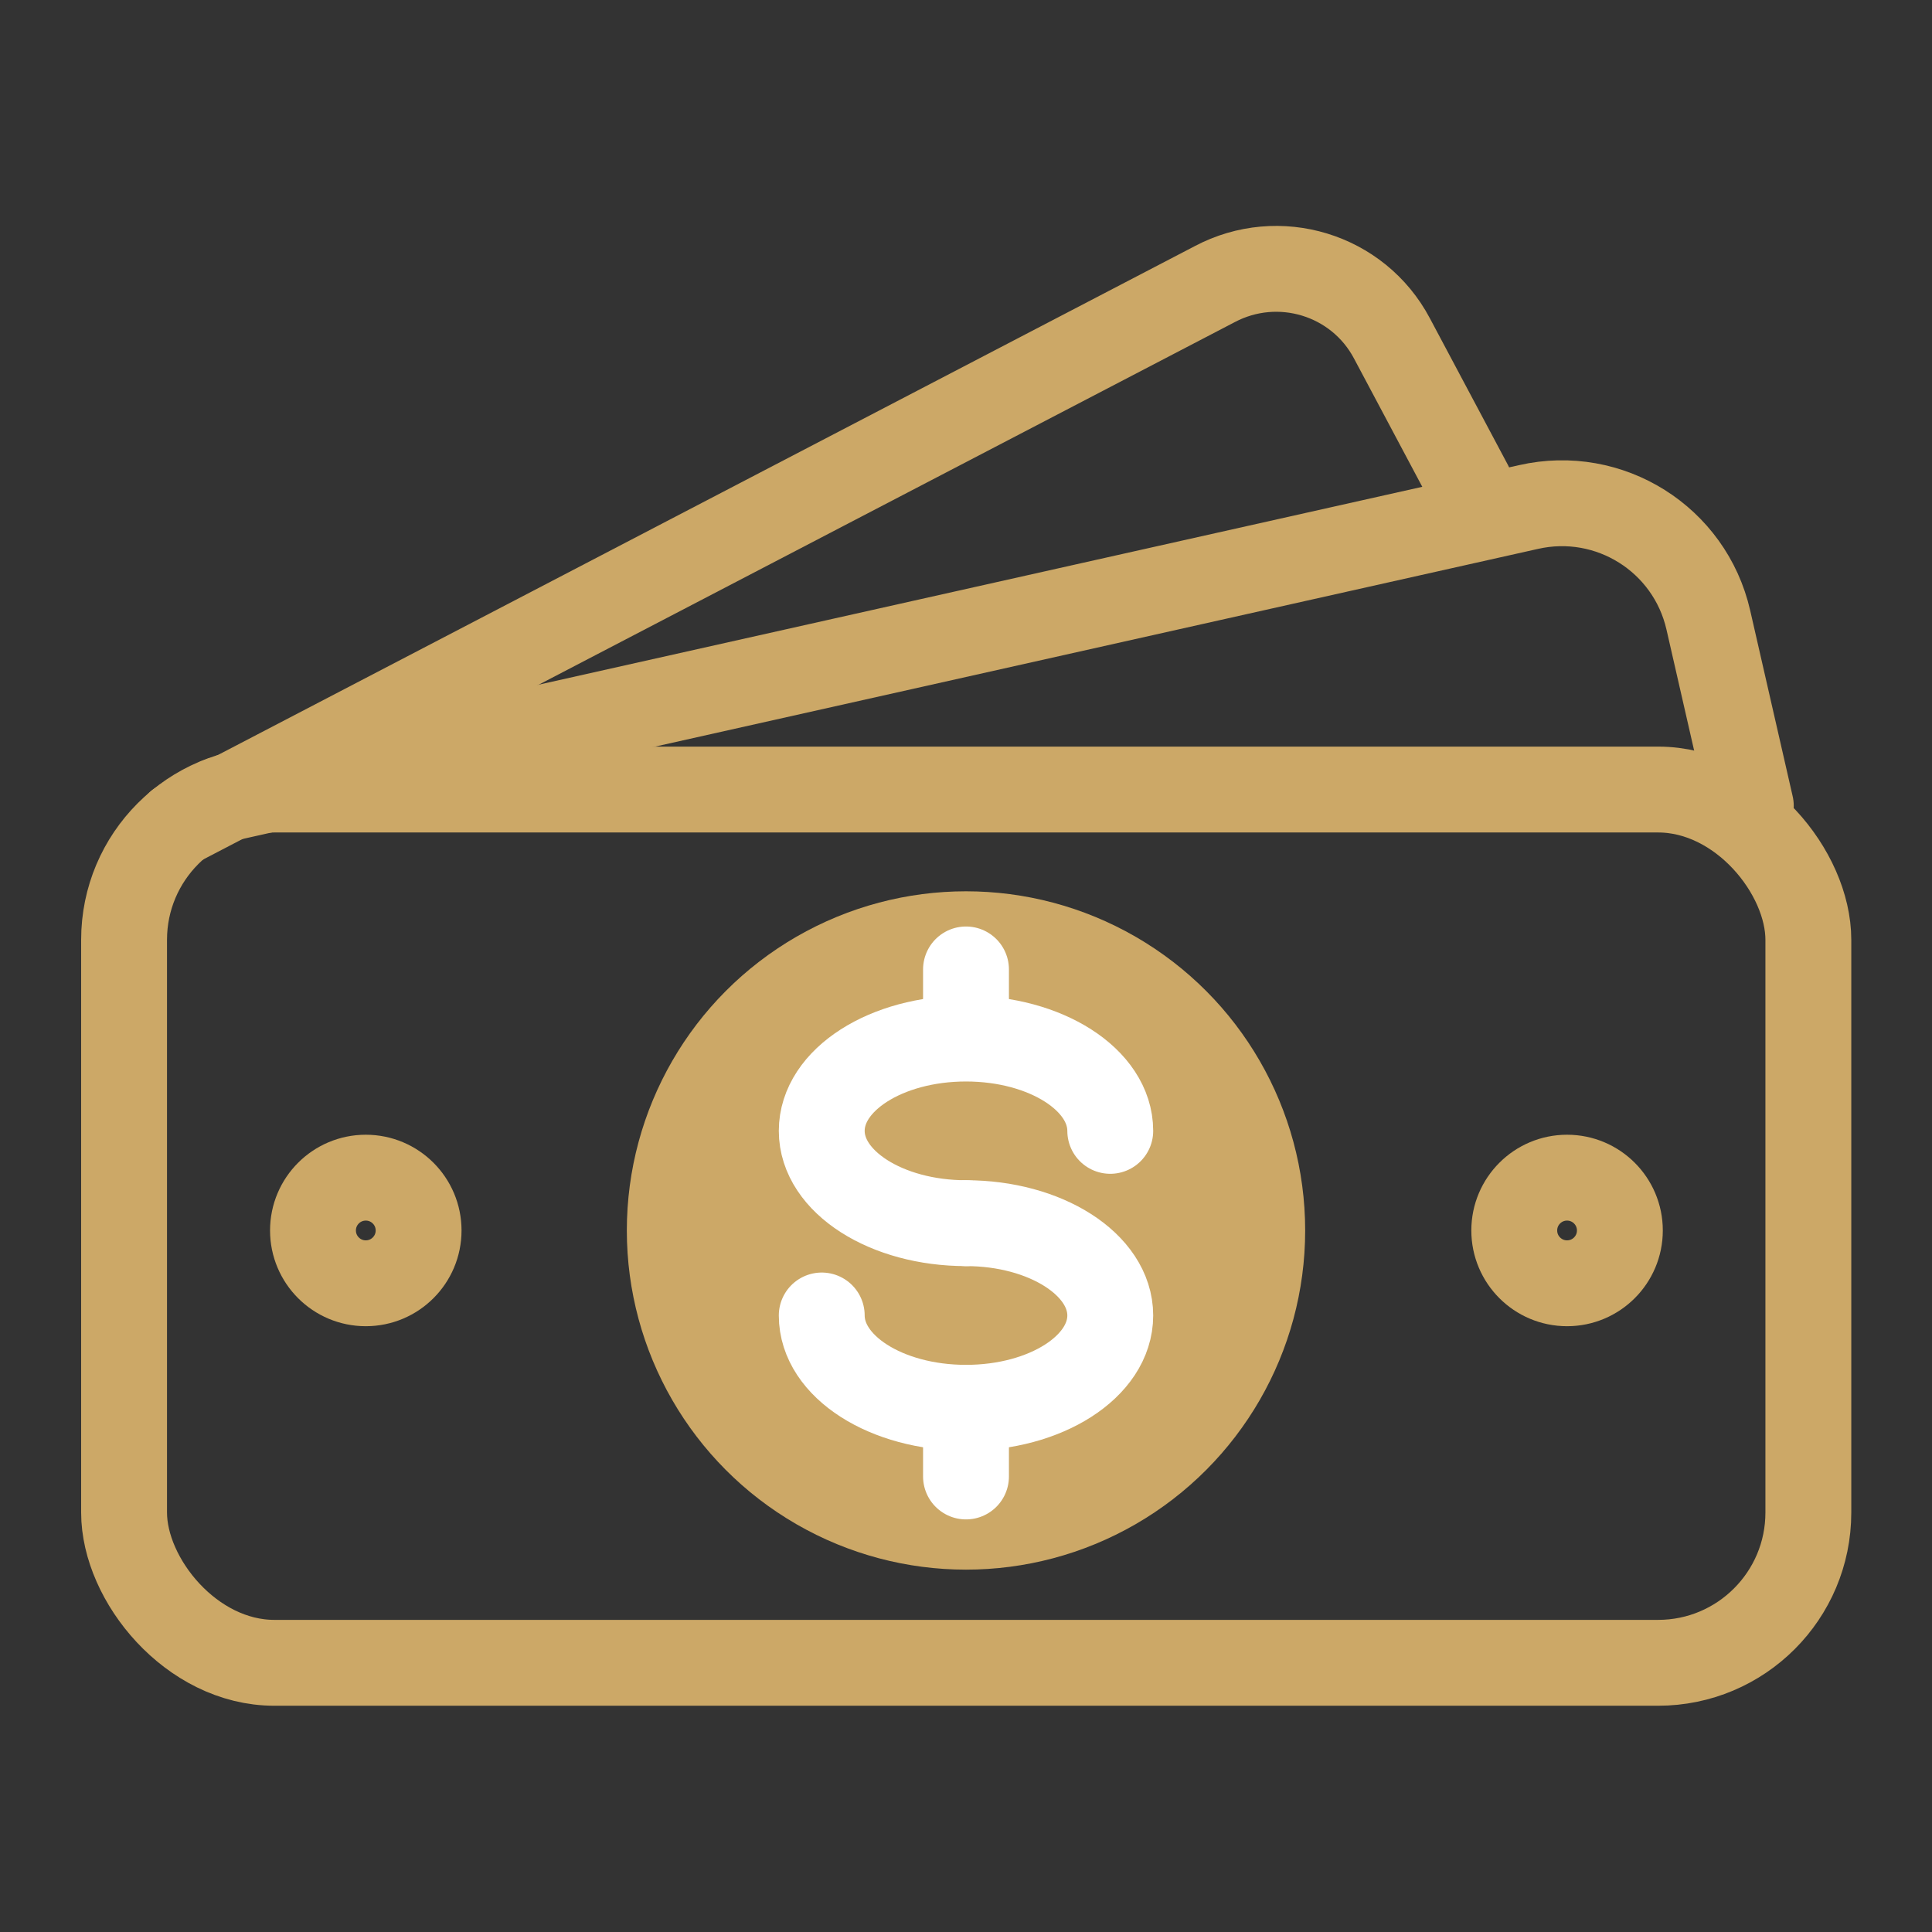
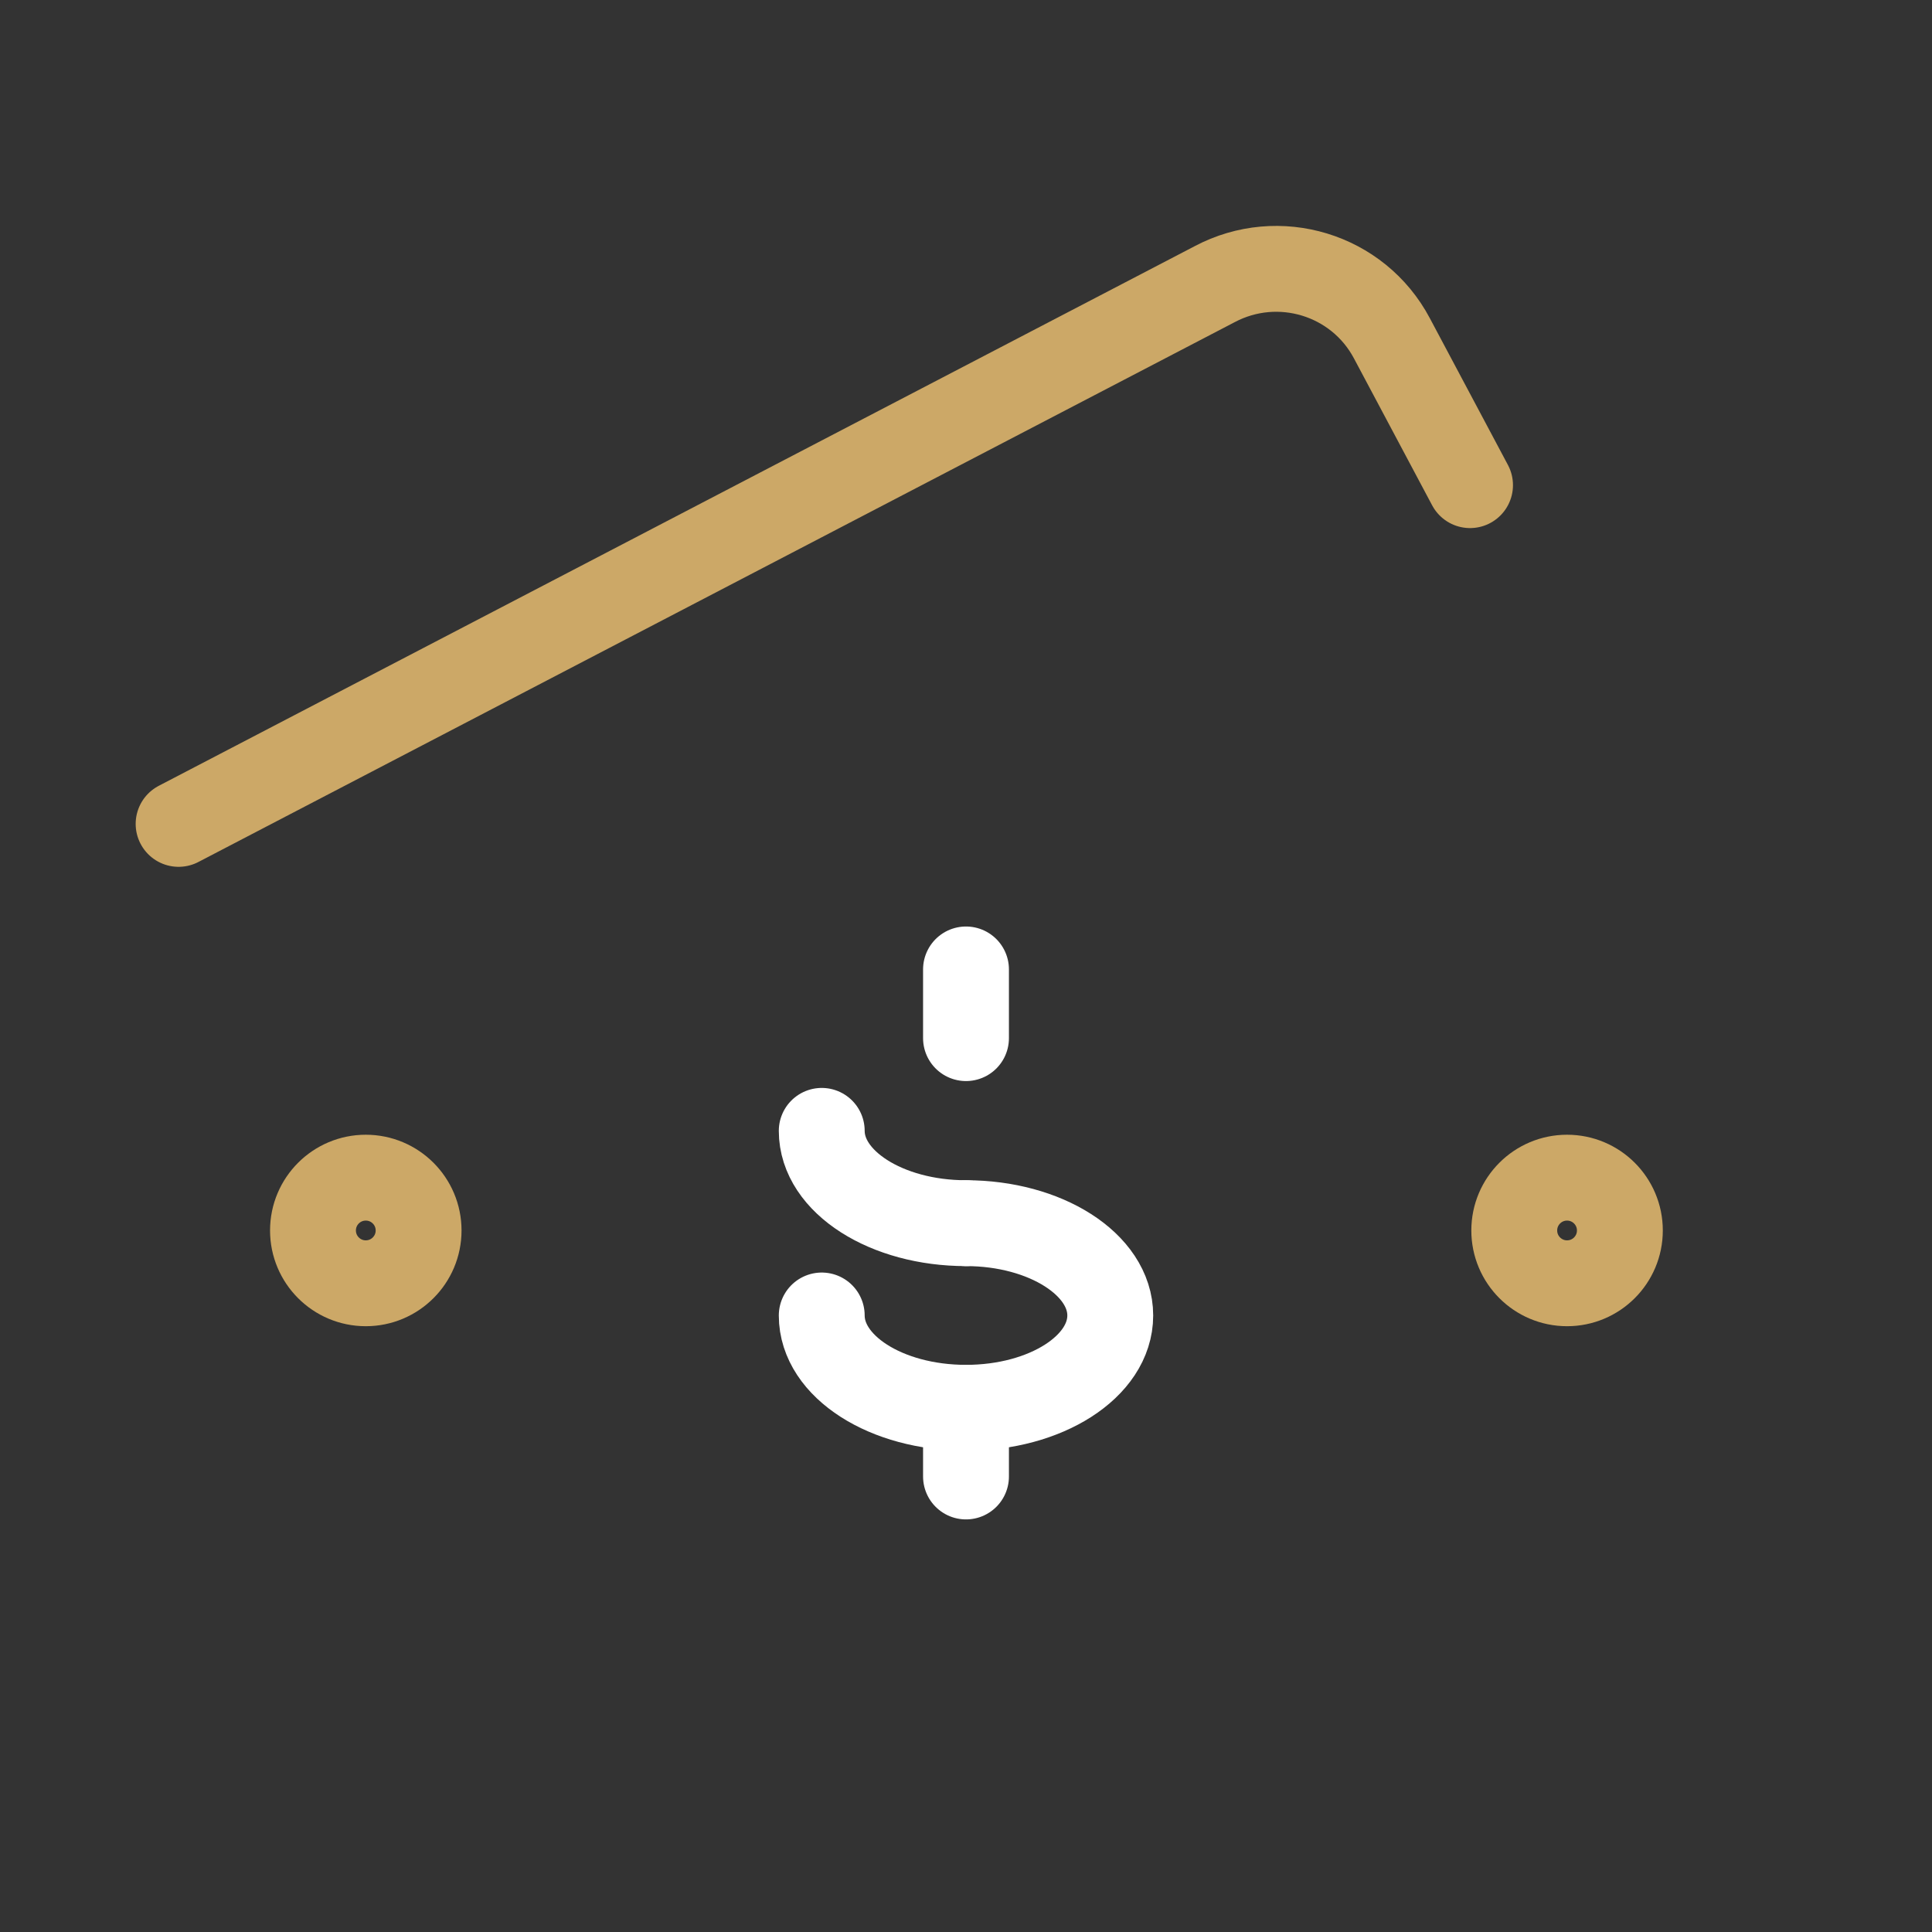
<svg xmlns="http://www.w3.org/2000/svg" id="Layer_1" data-name="Layer 1" viewBox="0 0 45 45">
  <rect x="0" y="0" width="45" height="45" fill="#333333" stroke="none" />
  <defs>
    <style>
      .cls-1 {
        fill: #cca867;
      }

      .cls-1, .cls-2, .cls-3 {
        stroke-linecap: round;
        stroke-linejoin: round;
        stroke-width: 2px;
      }

      .cls-1, .cls-3 {
        stroke: #cca867;
      }

      .cls-2 {
        stroke: #fff;
      }

      .cls-2, .cls-3 {
        fill: none;
      }
    </style>
  </defs>
-   <circle class="cls-1" cx="22.5" cy="28.66" r="6.9" />
-   <rect class="cls-3" x="2.89" y="18.39" width="39.23" height="20.34" rx="3.5" ry="3.5" />
-   <path class="cls-3" d="m5.1,18.64l30.5-6.83c1.89-.43,3.76.75,4.19,2.63l.99,4.33" />
  <path class="cls-3" d="m4.16,19.19L28.29,6.62c1.49-.79,3.34-.23,4.13,1.26l1.82,3.42" />
  <circle class="cls-3" cx="8.52" cy="28.66" r="1.23" />
-   <path class="cls-2" d="m22.5,28.49c-1.85,0-3.36-.96-3.36-2.15s1.5-2.15,3.36-2.15,3.36.96,3.36,2.15" />
+   <path class="cls-2" d="m22.5,28.49c-1.85,0-3.36-.96-3.36-2.15" />
  <path class="cls-2" d="m22.5,28.49c1.85,0,3.36.96,3.36,2.15s-1.5,2.15-3.36,2.15-3.36-.96-3.36-2.15" />
  <circle class="cls-3" cx="36.5" cy="28.66" r="1.23" />
  <line class="cls-2" x1="22.5" y1="22.58" x2="22.5" y2="24.18" />
  <line class="cls-2" x1="22.5" y1="32.79" x2="22.5" y2="34.39" />
</svg>